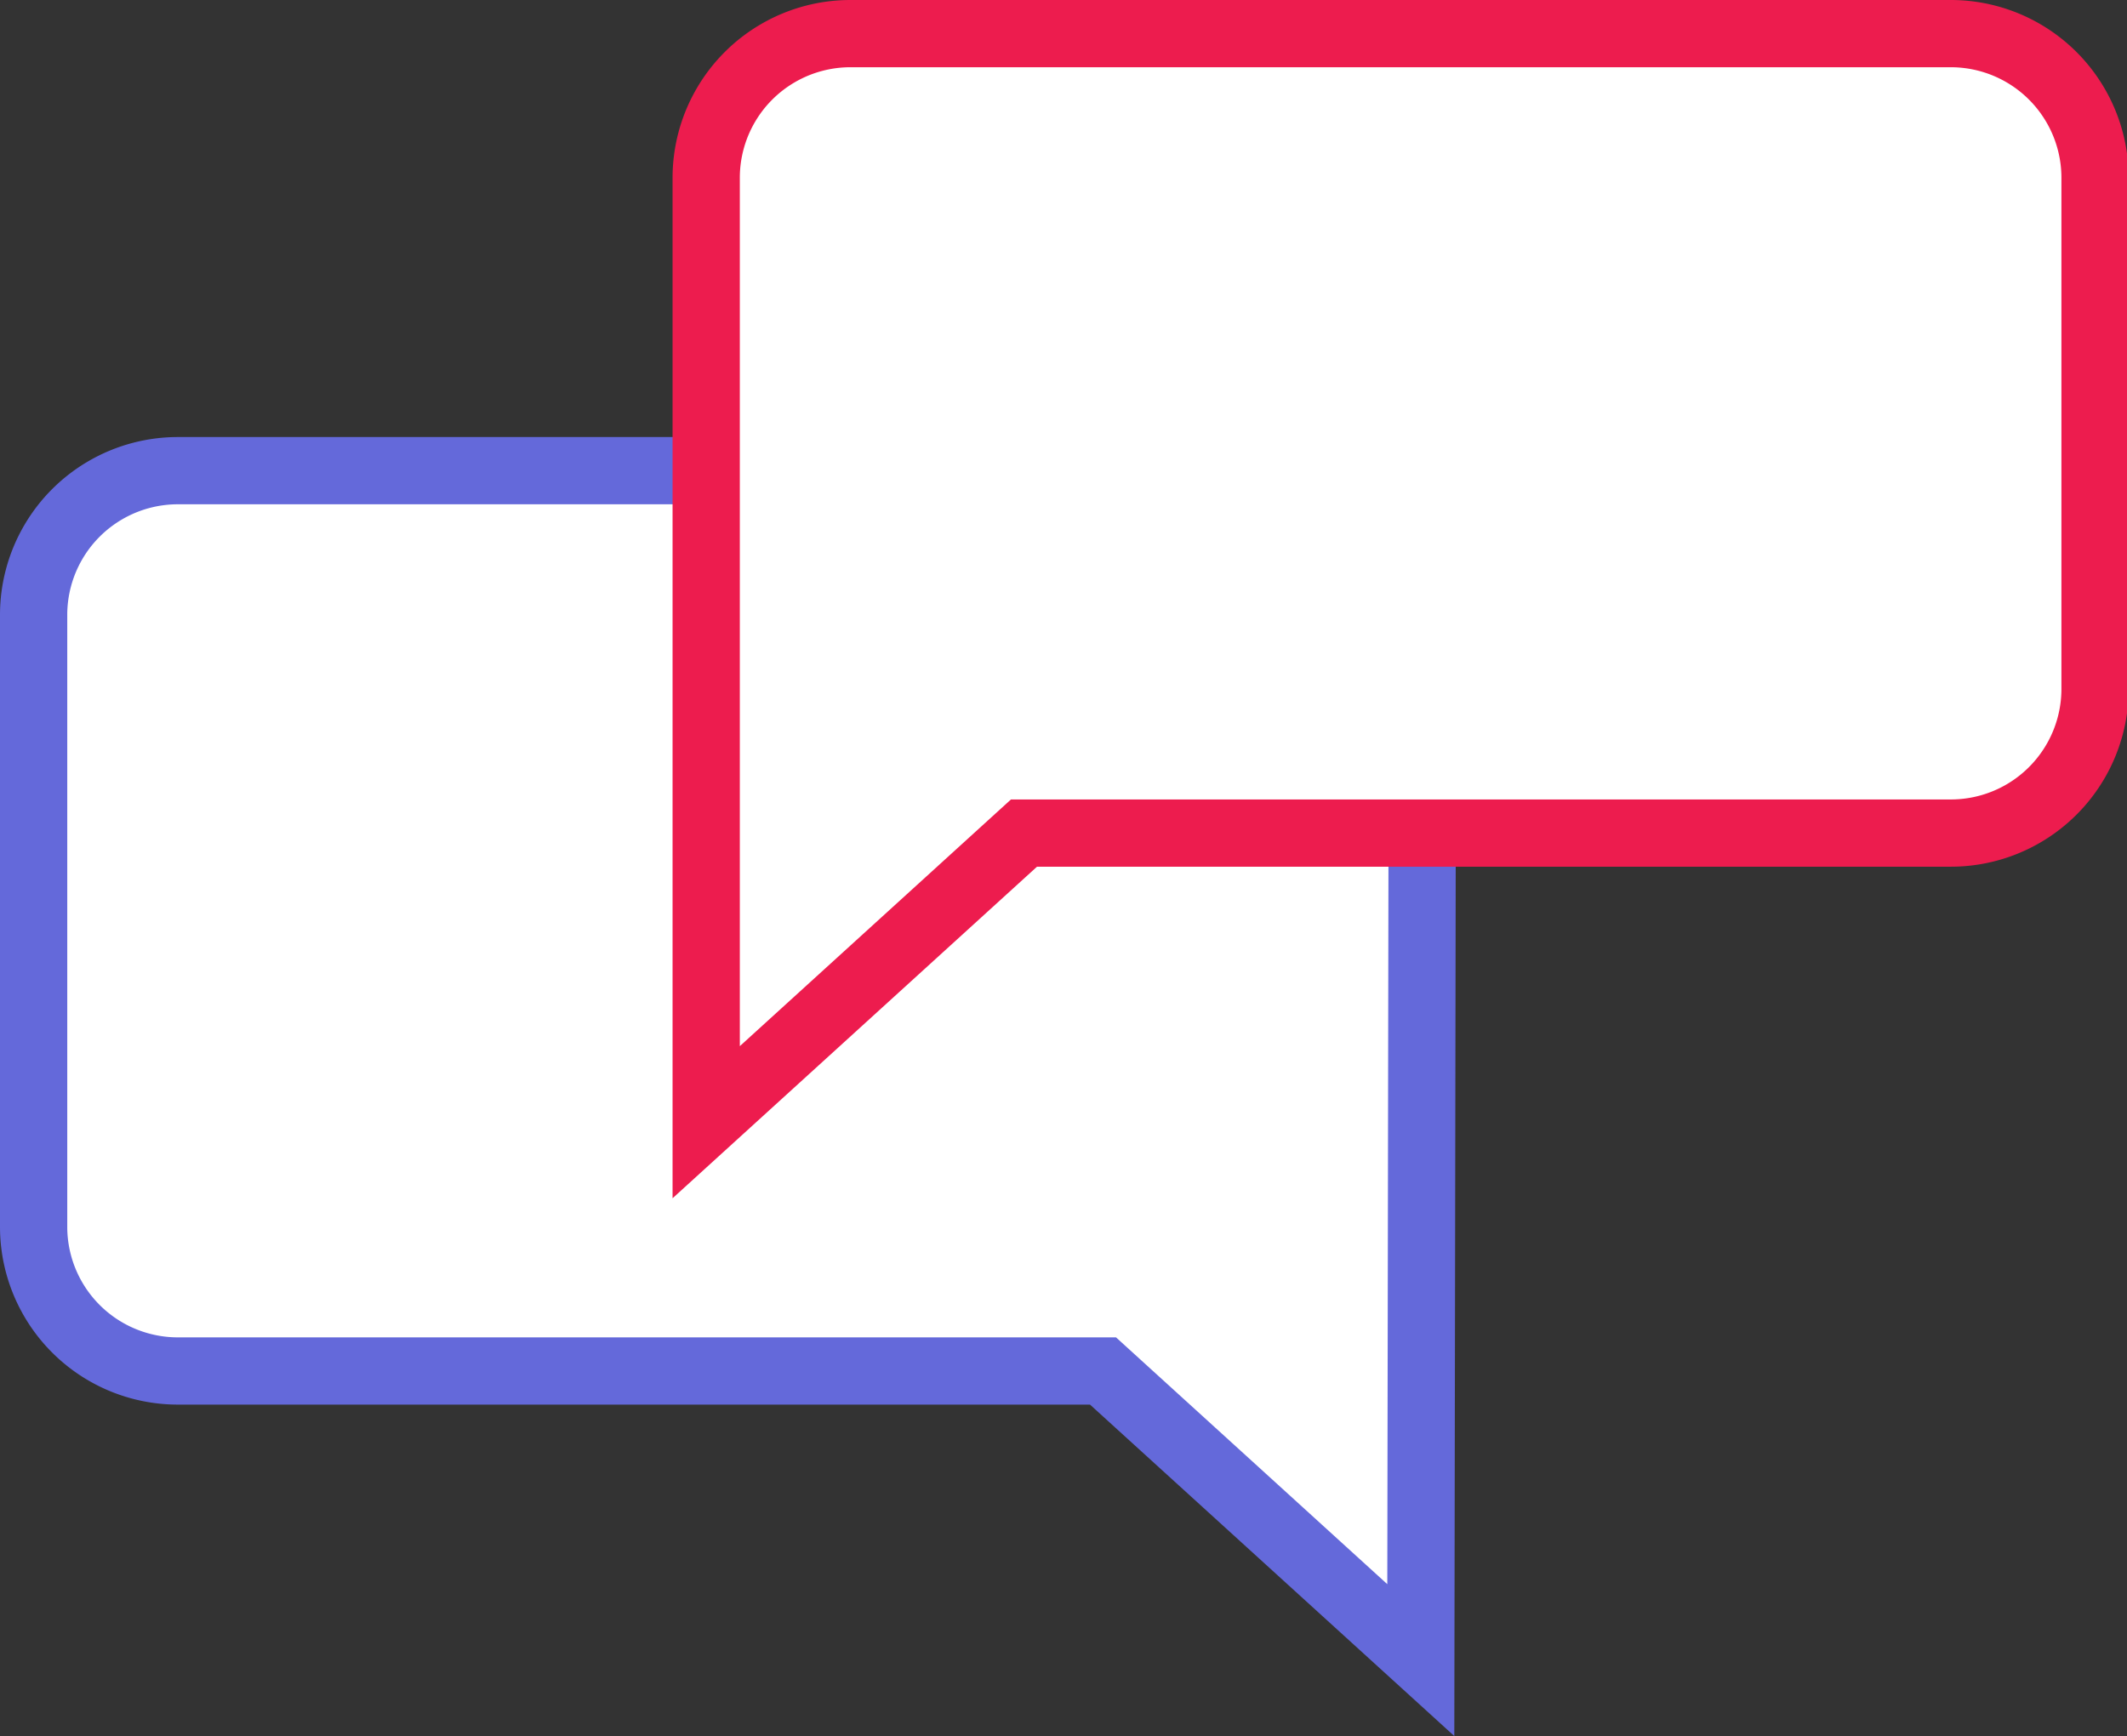
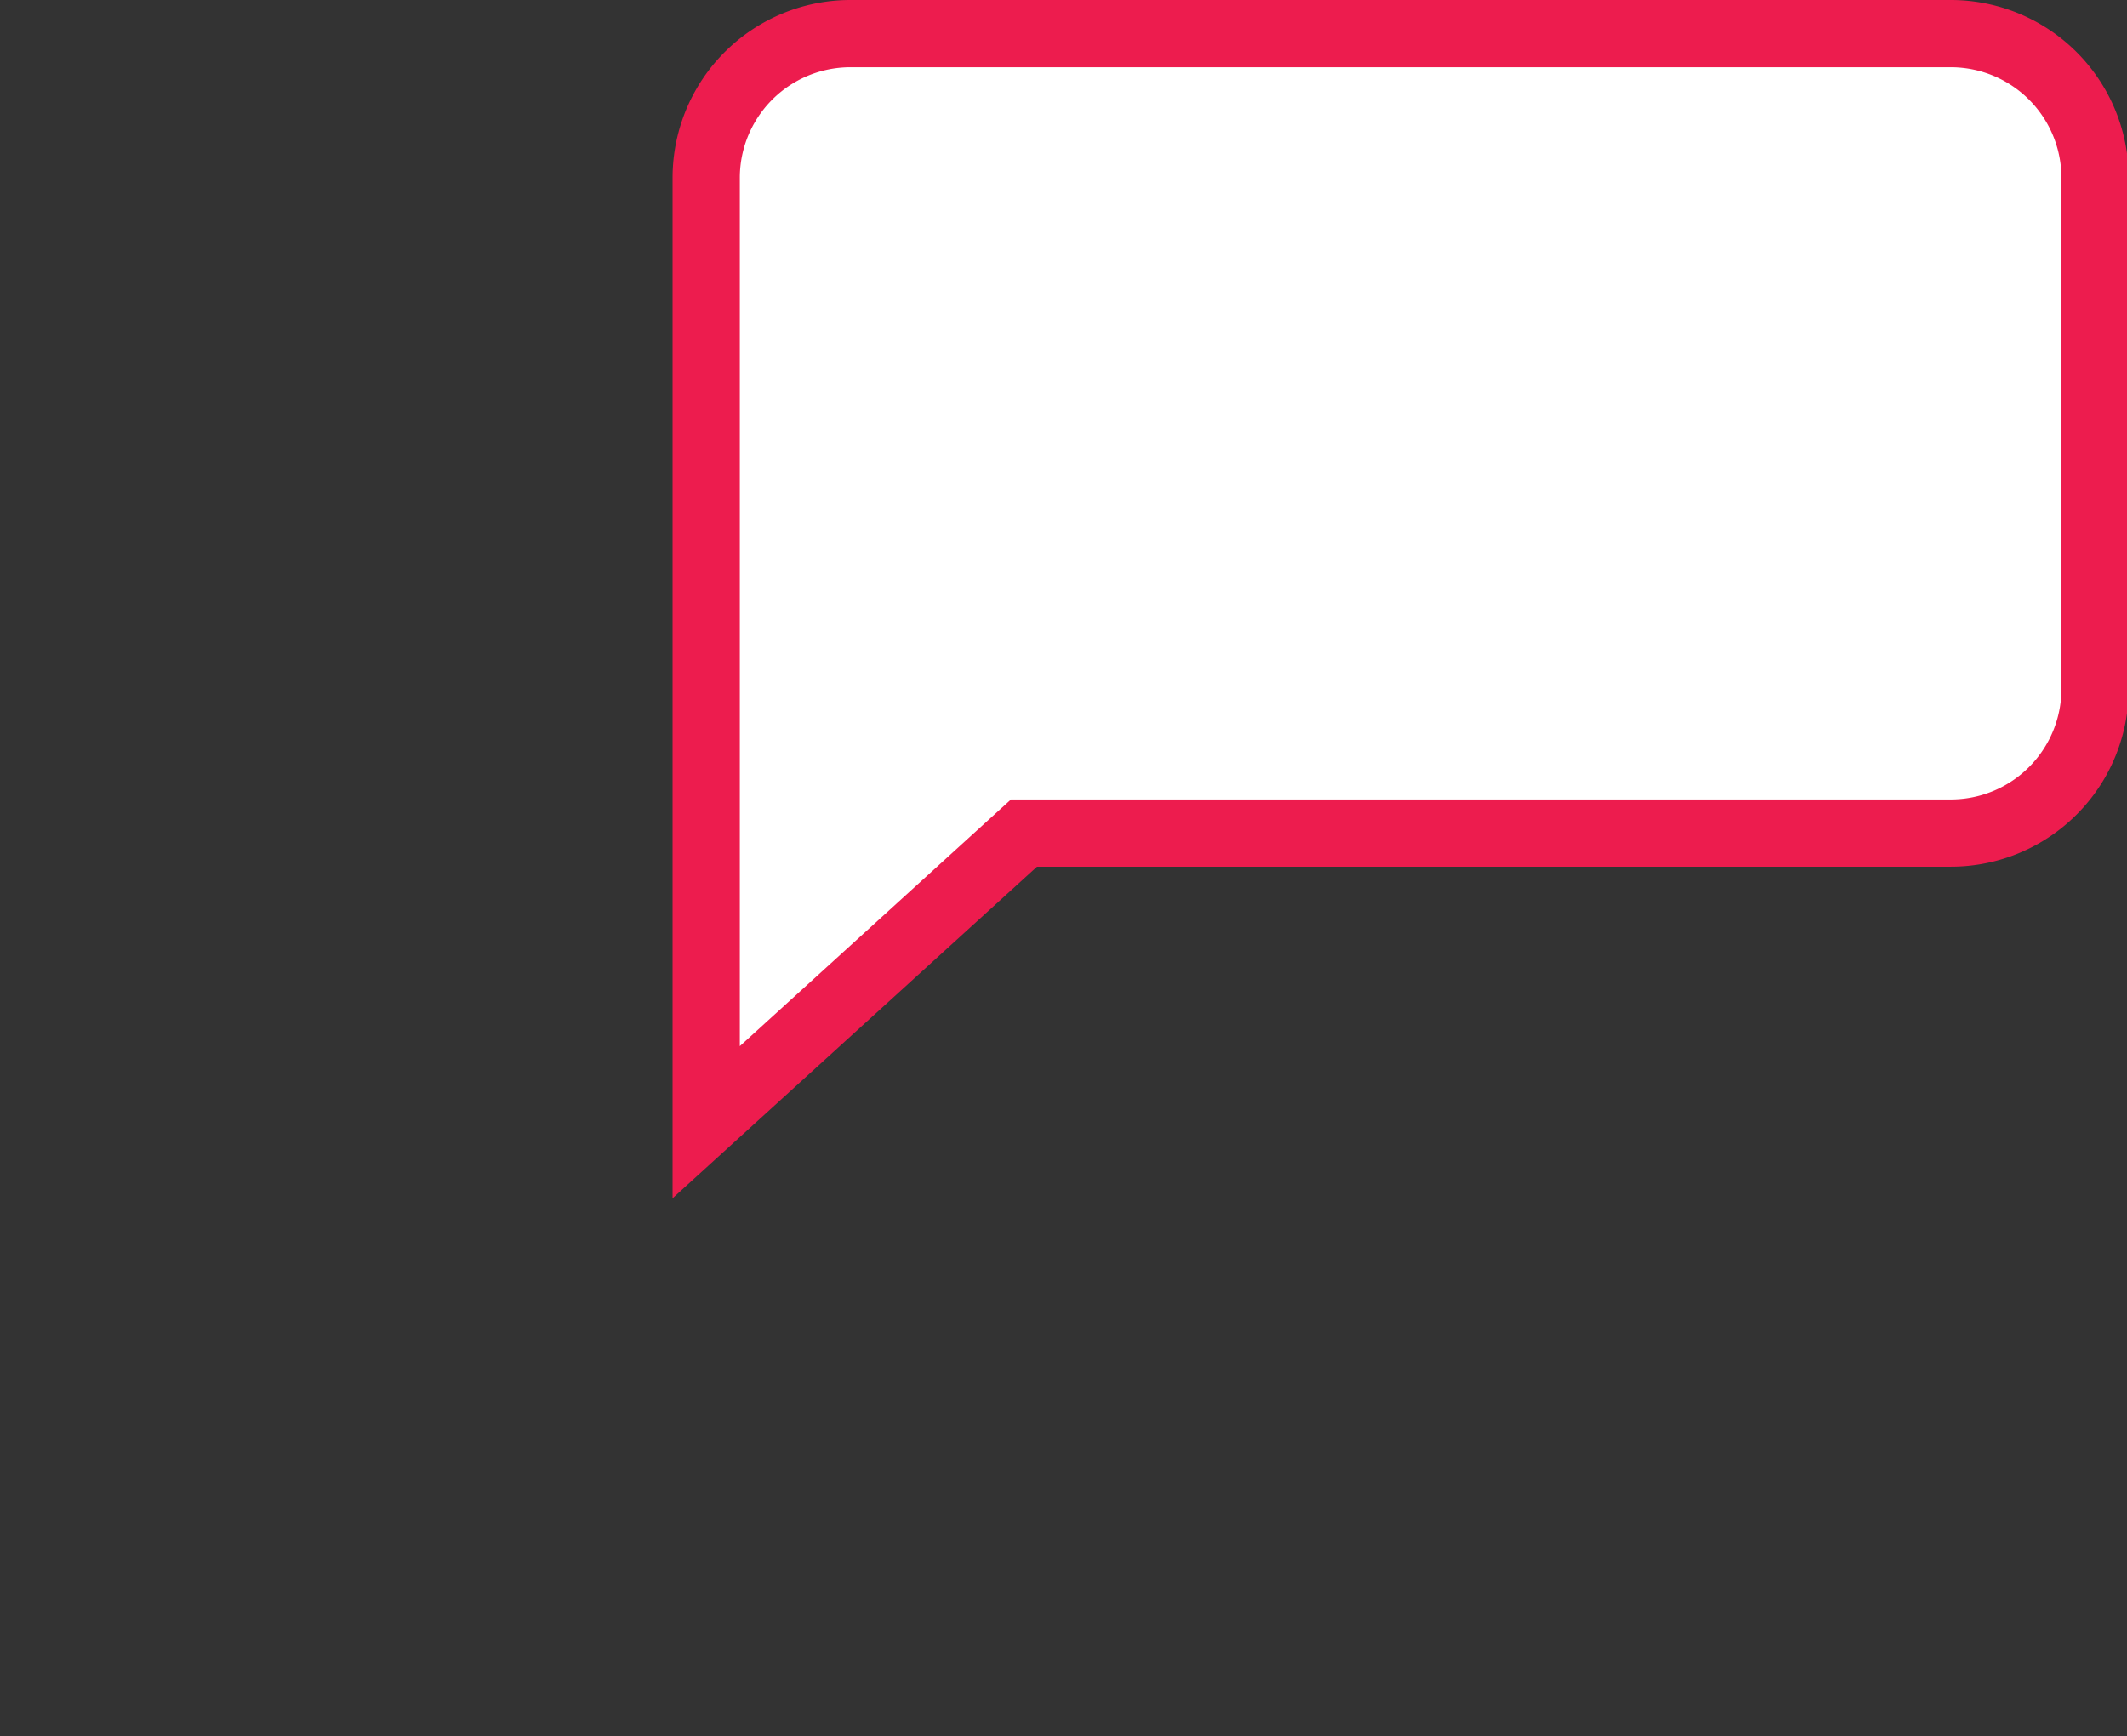
<svg xmlns="http://www.w3.org/2000/svg" viewBox="0 0 63.25 51.64">
  <rect x="0" y="0" width="63.25" height="51.64" fill="#333333" stroke="none" />
  <defs>
    <style>.a,.b{fill:#fff;stroke-miterlimit:10;stroke-width:2px;}.a{stroke:#6469da;}.b{stroke:#ed1c4e;}</style>
  </defs>
  <title>customer_care</title>
-   <path class="a" d="M42.25,49.38l-9.45-8.6H5.3A4.29,4.29,0,0,1,1,36.48V18.3A4.29,4.29,0,0,1,5.3,14H38a4.29,4.29,0,0,1,4.3,4.3Z" />
  <path class="b" d="M21,33.38l9.45-8.6H58a4.29,4.29,0,0,0,4.3-4.3V5.3A4.29,4.29,0,0,0,58,1H25.3A4.29,4.29,0,0,0,21,5.3Z" />
</svg>